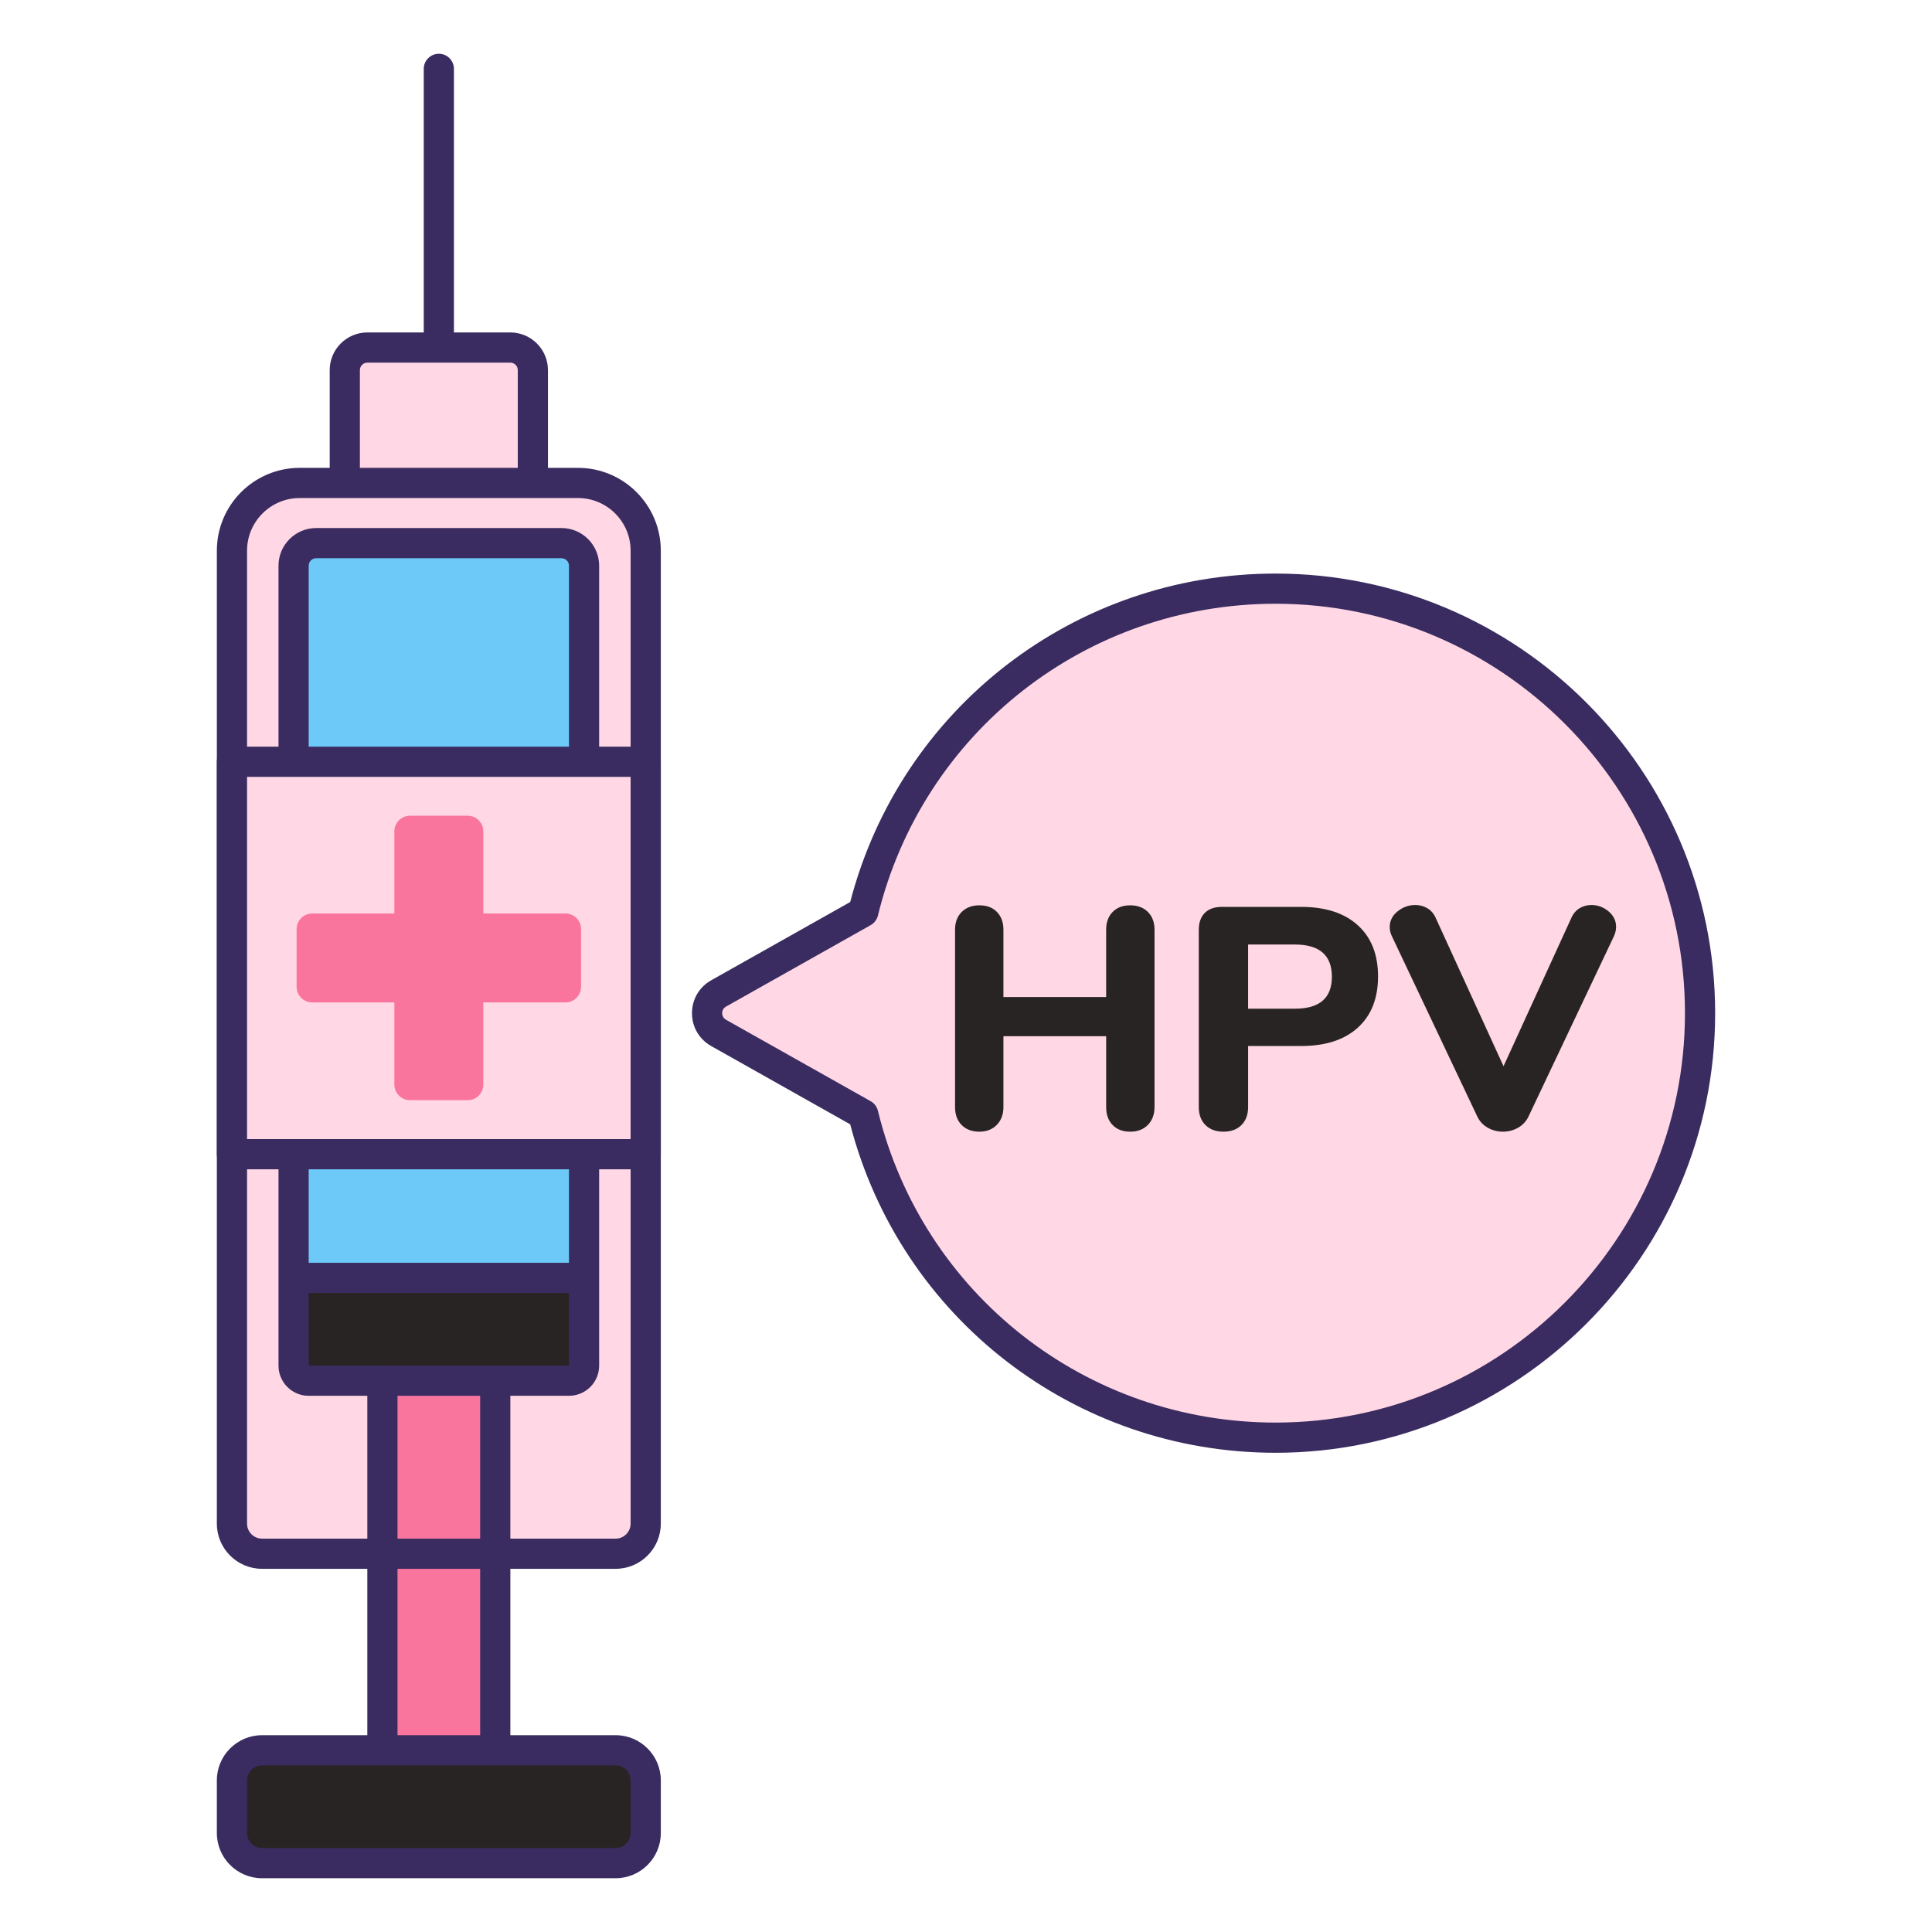
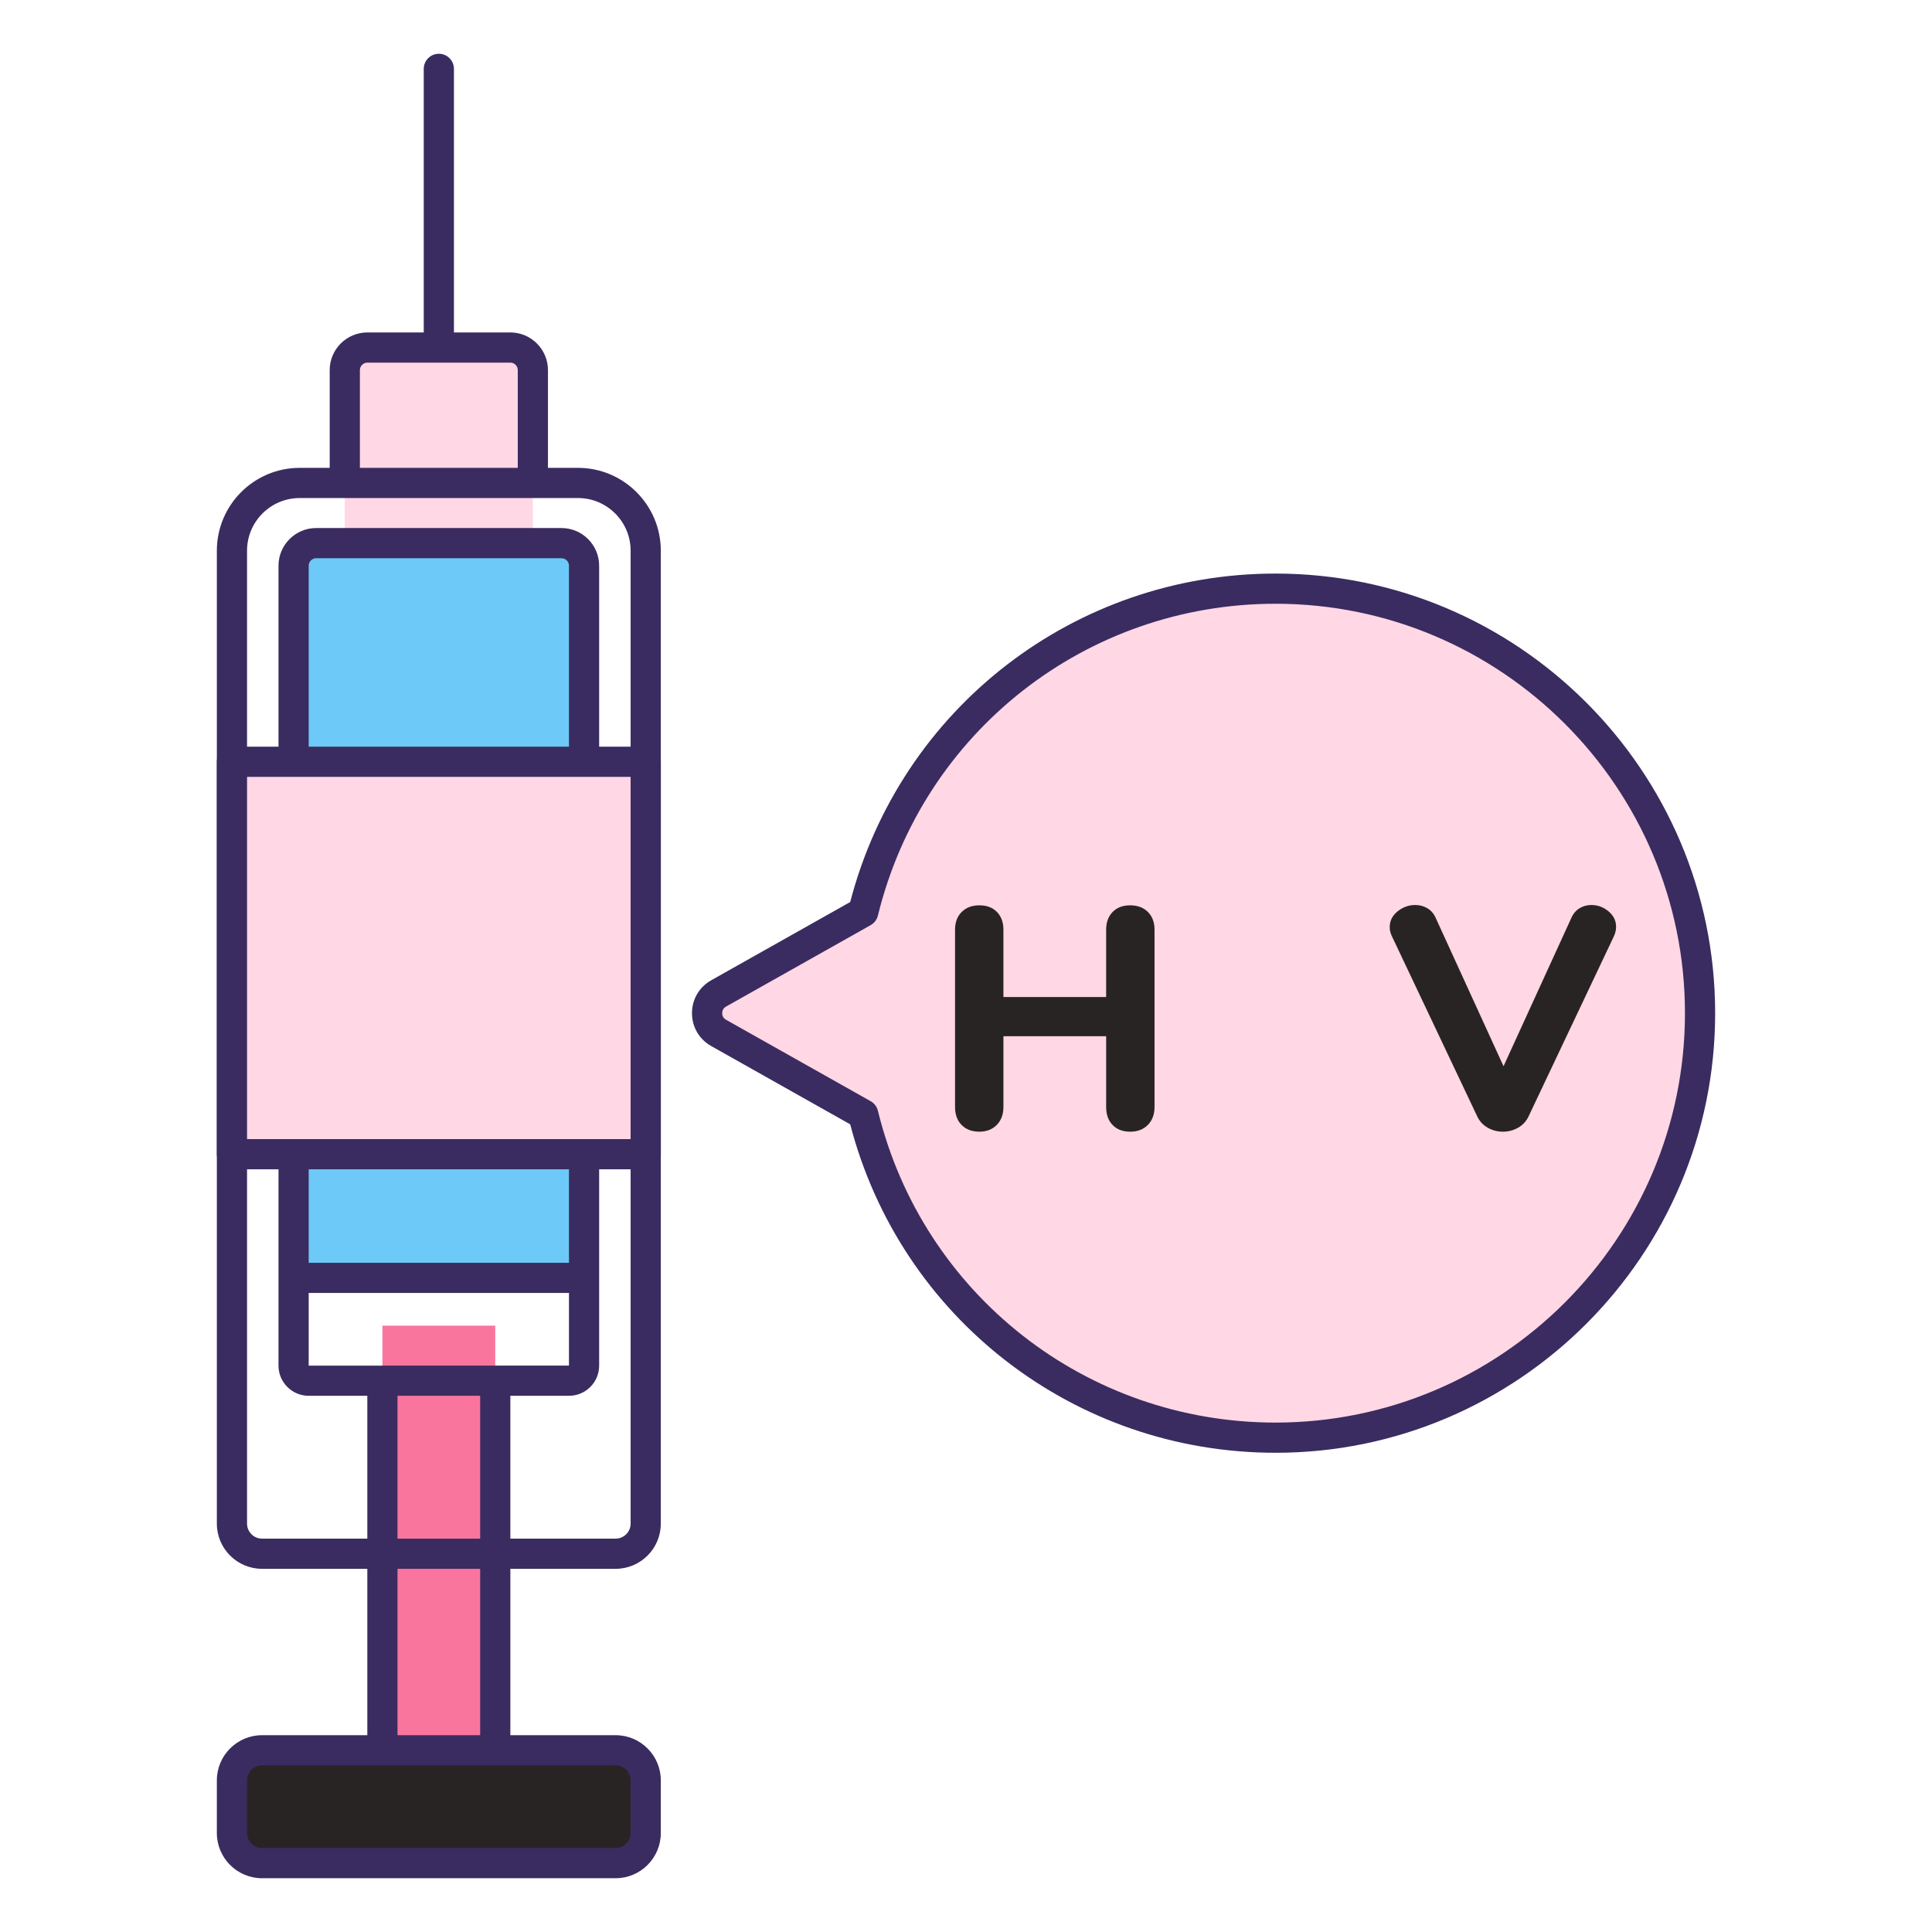
<svg xmlns="http://www.w3.org/2000/svg" id="Layer_1" enable-background="new 0 0 256 256" height="300" viewBox="0 0 256 256" width="300" version="1.1">
  <g width="100%" height="100%" transform="matrix(1,0,0,1,0,0)">
    <g>
      <path d="m48.678 135.766h18.94c1.652 0 2.99-1.339 2.99-2.99v-83.734c0-1.652-1.339-2.99-2.99-2.99h-18.94c-1.652 0-2.99 1.339-2.99 2.99v83.734c-.001 1.652 1.338 2.99 2.99 2.99z" fill="#ffd7e5" fill-opacity="1" data-original-color="#e0ebfcff" stroke="none" stroke-opacity="1" />
-       <path d="m34.722 205.877h46.851c2.202 0 3.987-1.785 3.987-3.987v-128.924c0-4.955-4.017-8.971-8.971-8.971h-36.883c-4.955 0-8.971 4.017-8.971 8.971v128.923c0 2.203 1.785 3.988 3.987 3.988z" fill="#ffd7e5" fill-opacity="1" data-original-color="#e0ebfcff" stroke="none" stroke-opacity="1" />
      <path d="m77.392 169.326v-94.366c0-1.652-1.339-2.99-2.99-2.99h-32.508c-1.652 0-2.99 1.339-2.99 2.99v94.366z" fill="#6dc9f7" fill-opacity="1" data-original-color="#a4c9ffff" stroke="none" stroke-opacity="1" />
      <path d="m50.671 175.657h14.952v63.742h-14.952z" fill="#fa759e" fill-opacity="1" data-original-color="#6bddddff" stroke="none" stroke-opacity="1" />
      <path d="m81.573 246.875h-46.851c-2.202 0-3.987-1.785-3.987-3.987v-6.978c0-2.202 1.785-3.987 3.987-3.987h46.851c2.202 0 3.987 1.785 3.987 3.987v6.978c0 2.202-1.785 3.987-3.987 3.987z" fill="#292424" fill-opacity="1" data-original-color="#4671c6ff" stroke="none" stroke-opacity="1" />
-       <path d="m77.392 180.956v-11.63h-38.489v11.63c0 1.101.893 1.994 1.994 1.994h34.502c1.1 0 1.993-.893 1.993-1.994z" fill="#292424" fill-opacity="1" data-original-color="#4671c6ff" stroke="none" stroke-opacity="1" />
      <path d="m169.015 78c-26.444 0-48.614 18.252-54.629 42.842l-19.167 10.794c-2.037 1.147-2.037 4.081 0 5.228l19.167 10.794c6.015 24.59 28.185 42.842 54.629 42.842 31.066 0 56.25-25.184 56.25-56.25s-25.184-56.25-56.25-56.25z" fill="#ffd7e5" fill-opacity="1" data-original-color="#e0ebfcff" stroke="none" stroke-opacity="1" />
      <g fill="#4671c6">
        <path d="m152.102 120.84c.586.586.879 1.369.879 2.346v23.5c0 .978-.293 1.767-.879 2.367-.587.601-1.369.901-2.347.901s-1.752-.293-2.324-.88c-.573-.586-.859-1.382-.859-2.388v-9.383h-13.613v9.383c0 .978-.294 1.767-.88 2.367-.587.601-1.355.901-2.304.901-.979 0-1.76-.293-2.347-.88-.586-.586-.879-1.382-.879-2.388v-23.5c0-.977.293-1.759.879-2.346.587-.586 1.368-.88 2.347-.88.977 0 1.752.293 2.324.88s.859 1.369.859 2.346v8.922h13.613v-8.922c0-.977.286-1.759.859-2.346.572-.586 1.347-.88 2.324-.88s1.761.294 2.348.88z" fill="#292424" fill-opacity="1" data-original-color="#4671c6ff" stroke="none" stroke-opacity="1" />
-         <path d="m159.725 149.073c-.586-.586-.879-1.382-.879-2.388v-23.458c0-.978.265-1.731.796-2.262.53-.53 1.284-.796 2.262-.796h10.515c3.211 0 5.71.811 7.498 2.43 1.787 1.62 2.681 3.882 2.681 6.786 0 2.905-.894 5.167-2.681 6.786-1.788 1.62-4.287 2.43-7.498 2.43h-7.038v8.084c0 1.005-.293 1.801-.88 2.388-.586.586-1.382.88-2.388.88s-1.801-.293-2.388-.88zm16.755-19.646c0-2.849-1.633-4.273-4.9-4.273h-6.2v8.503h6.2c3.268.001 4.9-1.409 4.9-4.23z" fill="#292424" fill-opacity="1" data-original-color="#4671c6ff" stroke="none" stroke-opacity="1" />
        <path d="m209.28 120.358c.475-.293 1.006-.44 1.592-.44.838 0 1.592.28 2.263.838.67.559 1.005 1.243 1.005 2.053 0 .419-.098.838-.293 1.257l-11.311 23.877c-.308.643-.769 1.138-1.382 1.487-.615.349-1.285.524-2.011.524-.727 0-1.397-.175-2.011-.524-.615-.349-1.075-.844-1.383-1.487l-11.31-23.877c-.196-.391-.294-.796-.294-1.215 0-.838.35-1.536 1.048-2.095.697-.558 1.479-.838 2.346-.838.586 0 1.124.147 1.612.44s.859.733 1.11 1.319l8.965 19.604 8.964-19.604c.252-.586.616-1.025 1.09-1.319z" fill="#292424" fill-opacity="1" data-original-color="#4671c6ff" stroke="none" stroke-opacity="1" />
      </g>
      <g>
        <path d="m169.016 192.5c-26.626 0-49.677-17.853-56.359-43.521l-18.419-10.373c-1.595-.898-2.547-2.527-2.546-4.357 0-1.83.952-3.458 2.546-4.356l18.419-10.373c6.682-25.667 29.733-43.52 56.359-43.52 32.119 0 58.25 26.131 58.25 58.25s-26.131 58.25-58.25 58.25zm0-112.5c-25.07 0-46.736 16.99-52.688 41.317-.131.538-.479.996-.961 1.268l-19.167 10.794c-.46.259-.509.695-.509.871-.001.176.049.613.509.872l19.167 10.793c.481.271.83.73.961 1.268 5.951 24.327 27.617 41.317 52.688 41.317 29.913 0 54.25-24.336 54.25-54.25s-24.337-54.25-54.25-54.25zm-54.63 40.842h.01z" fill="#3a2c60" fill-opacity="1" data-original-color="#3762ccff" stroke="none" stroke-opacity="1" />
      </g>
      <path d="m81.573 207.877c3.302 0 5.987-2.686 5.987-5.987v-128.924c0-6.05-4.922-10.972-10.972-10.972h-3.981v-12.952c0-2.752-2.238-4.991-4.99-4.991h-7.469v-34.926c0-1.104-.896-2-2-2s-2 .896-2 2v34.926h-7.471c-2.752 0-4.99 2.239-4.99 4.991v12.952h-3.981c-6.05 0-10.972 4.922-10.972 10.972v128.924c0 3.301 2.686 5.987 5.987 5.987h13.95v22.045h-13.95c-3.302 0-5.987 2.686-5.987 5.987v6.978c0 3.301 2.686 5.987 5.987 5.987h46.852c3.302 0 5.987-2.686 5.987-5.987v-6.978c0-3.301-2.686-5.987-5.987-5.987h-13.949v-22.045zm-33.885-158.835c0-.546.444-.991.99-.991h9.466.005s.003 0 .005 0h9.464c.546 0 .99.444.99.991v12.952h-20.92zm-12.966 154.835c-1.096 0-1.987-.892-1.987-1.987v-128.924c0-3.844 3.128-6.972 6.972-6.972h5.981 24.92 5.981c3.844 0 6.972 3.127 6.972 6.972v128.924c0 1.096-.892 1.987-1.987 1.987h-13.95v-18.927h7.774c2.202 0 3.993-1.792 3.993-3.994v-11.63-94.366c0-2.752-2.238-4.991-4.99-4.991h-32.507c-2.752 0-4.99 2.239-4.99 4.991v94.366 11.63c0 2.202 1.791 3.994 3.993 3.994h7.775v18.927zm40.67-36.551h-34.489v-92.366c0-.546.444-.991.99-.991h32.508c.546 0 .99.444.99.991v92.366zm6.181 66.596c1.096 0 1.987.892 1.987 1.987v6.978c0 1.096-.892 1.987-1.987 1.987h-46.851c-1.096 0-1.987-.892-1.987-1.987v-6.978c0-1.096.892-1.987 1.987-1.987h15.945.005 14.952.005zm-17.949-26.045v22.045h-10.952v-22.045zm-10.952-4v-18.927h10.952v18.927zm12.97-22.926c-.006 0-.012-.002-.018-.002h-14.952c-.016 0-.03.004-.045.005l-9.723.002v-9.63h34.488v9.624z" fill="#3a2c60" fill-opacity="1" data-original-color="#3762ccff" stroke="none" stroke-opacity="1" />
      <path d="m30.735 100.936h54.826v52h-54.826z" fill="#ffd7e5" fill-opacity="1" data-original-color="#e0ebfcff" stroke="none" stroke-opacity="1" />
-       <path d="m74.921 121.042h-10.88v-10.88c0-1.145-.928-2.072-2.072-2.072h-7.642c-1.145 0-2.072.928-2.072 2.072v10.88h-10.88c-1.145 0-2.072.928-2.072 2.072v7.642c0 1.145.928 2.072 2.072 2.072h10.88v10.88c0 1.145.928 2.072 2.072 2.072h7.642c1.145 0 2.072-.928 2.072-2.072v-10.88h10.88c1.145 0 2.072-.928 2.072-2.072v-7.642c0-1.144-.927-2.072-2.072-2.072z" fill="#fa759e" fill-opacity="1" data-original-color="#f9a7a7ff" stroke="none" stroke-opacity="1" />
      <g>
        <path d="m85.561 154.936h-54.827c-1.104 0-2-.896-2-2v-52c0-1.104.896-2 2-2h54.826c1.104 0 2 .896 2 2v52c.001 1.104-.895 2-1.999 2zm-52.827-4h50.826v-48h-50.826z" fill="#3a2c60" fill-opacity="1" data-original-color="#3762ccff" stroke="none" stroke-opacity="1" />
      </g>
    </g>
  </g>
</svg>